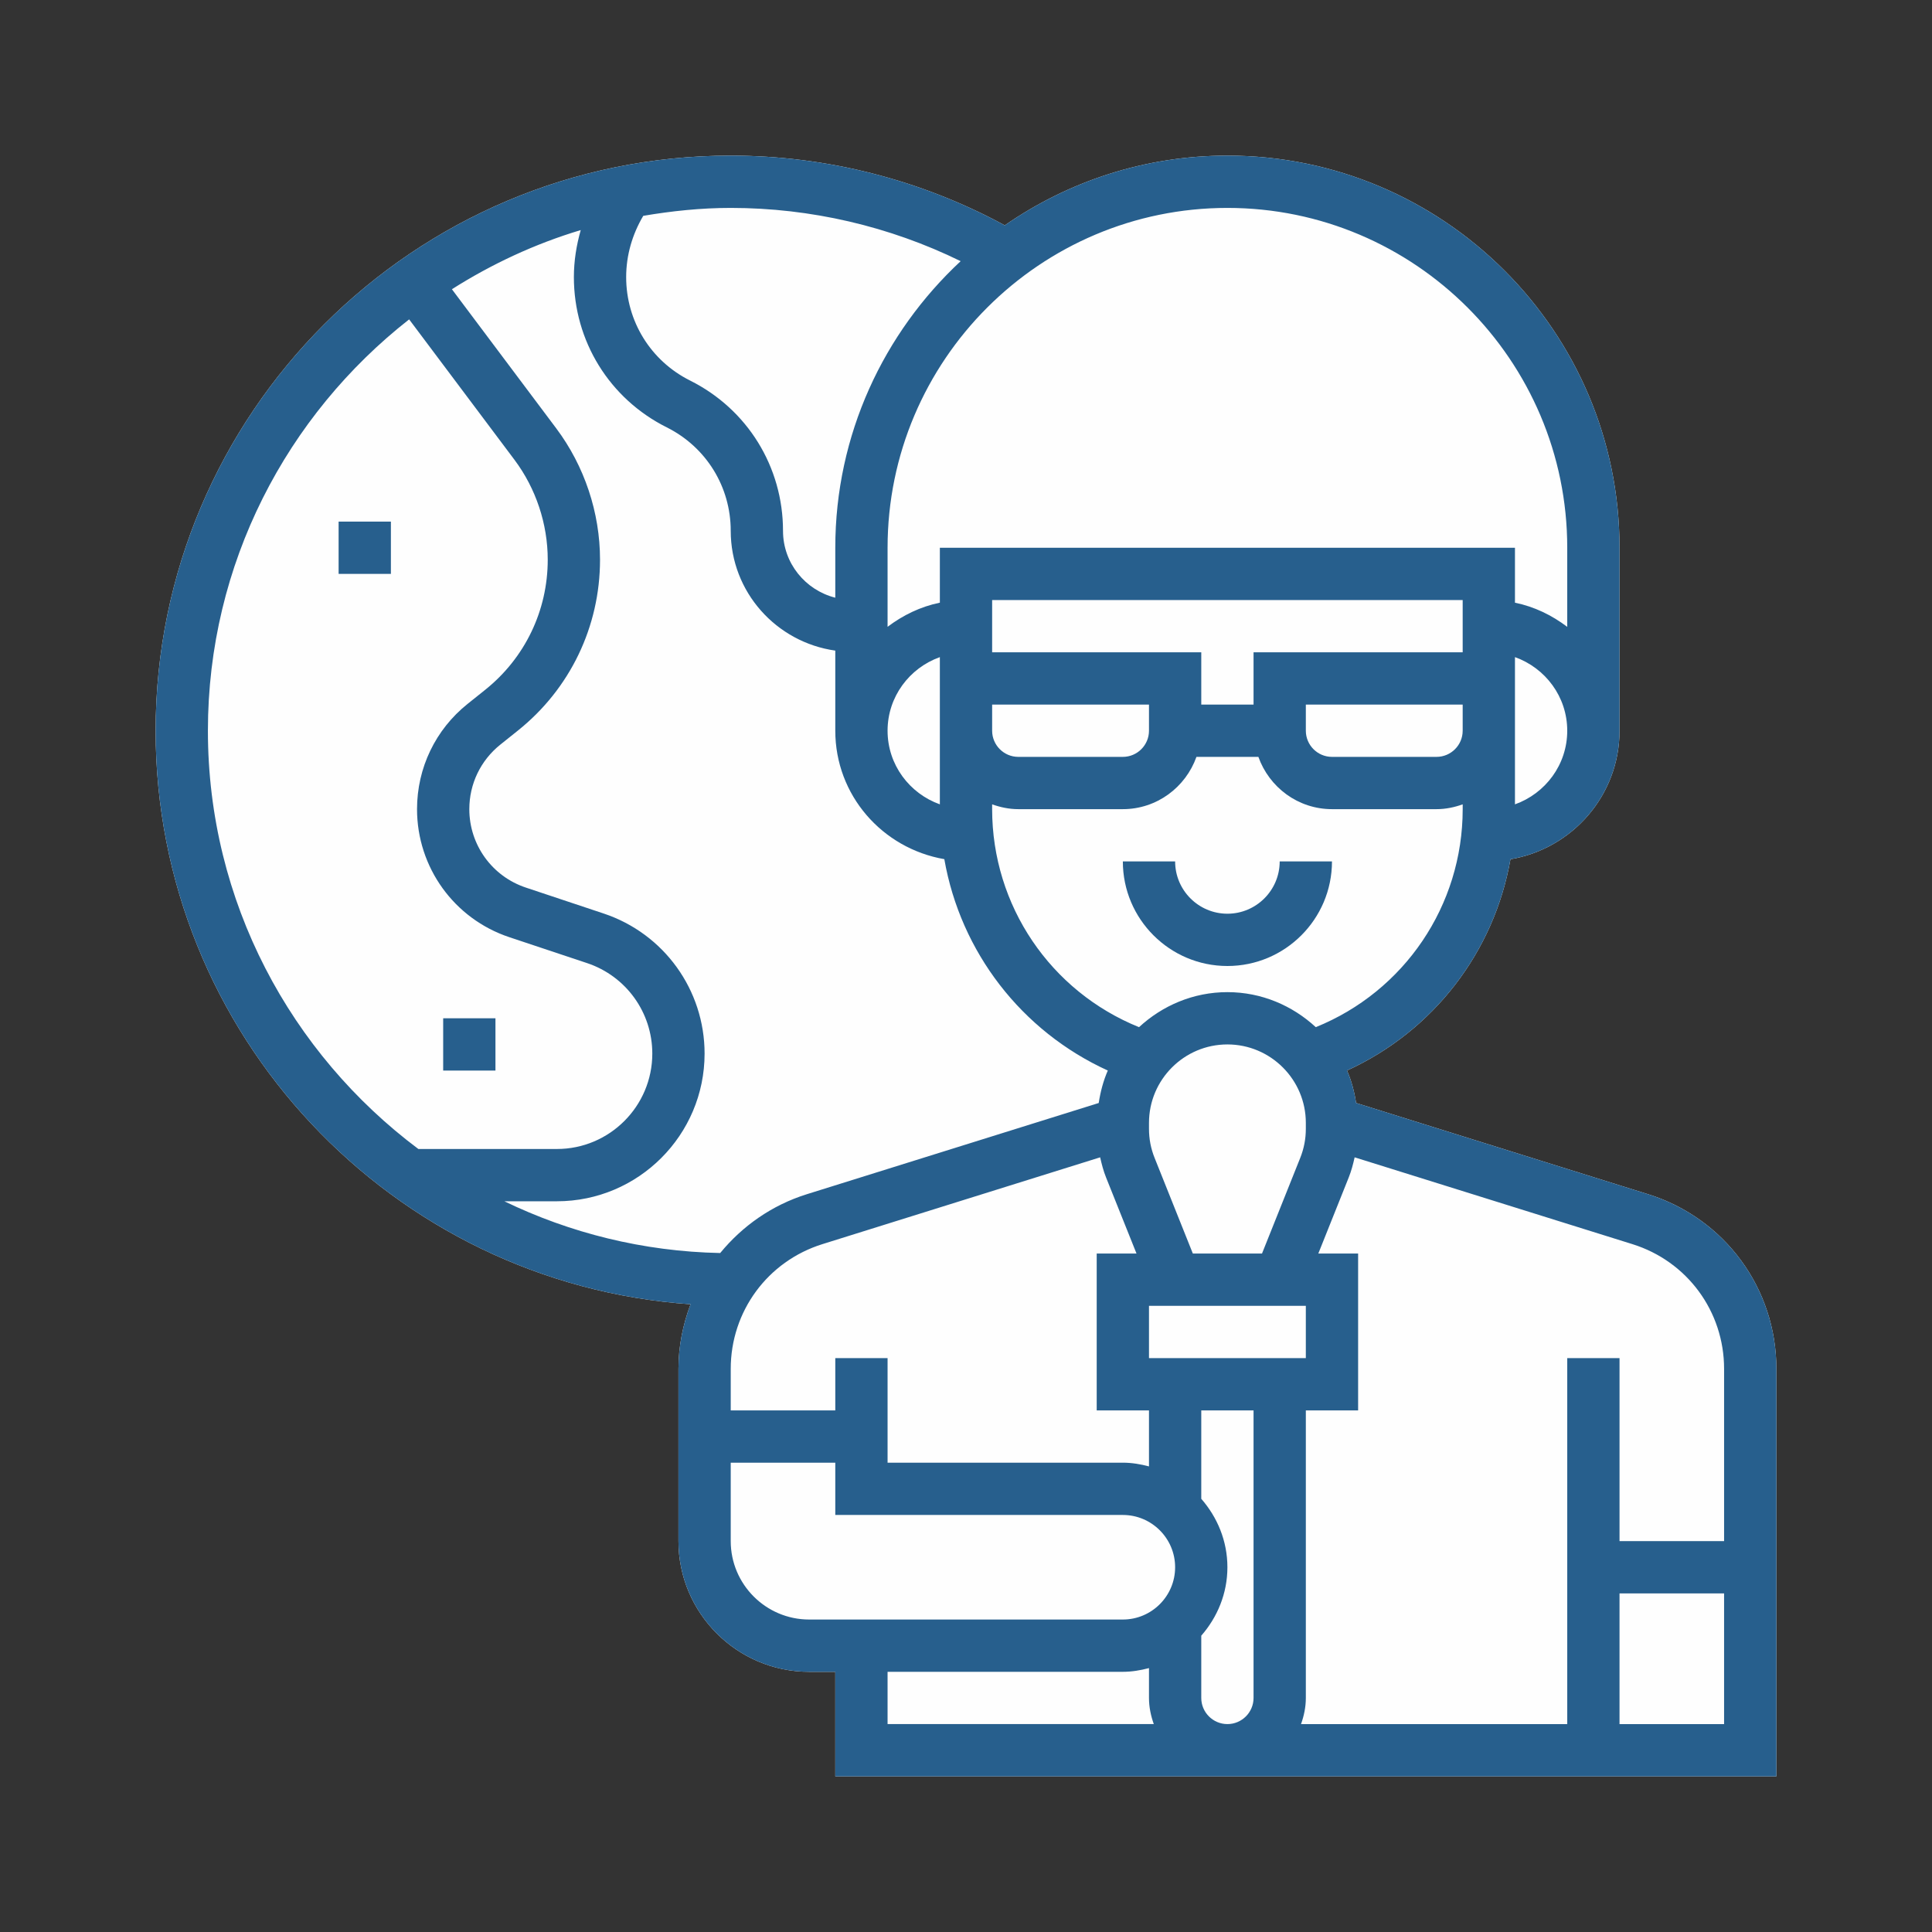
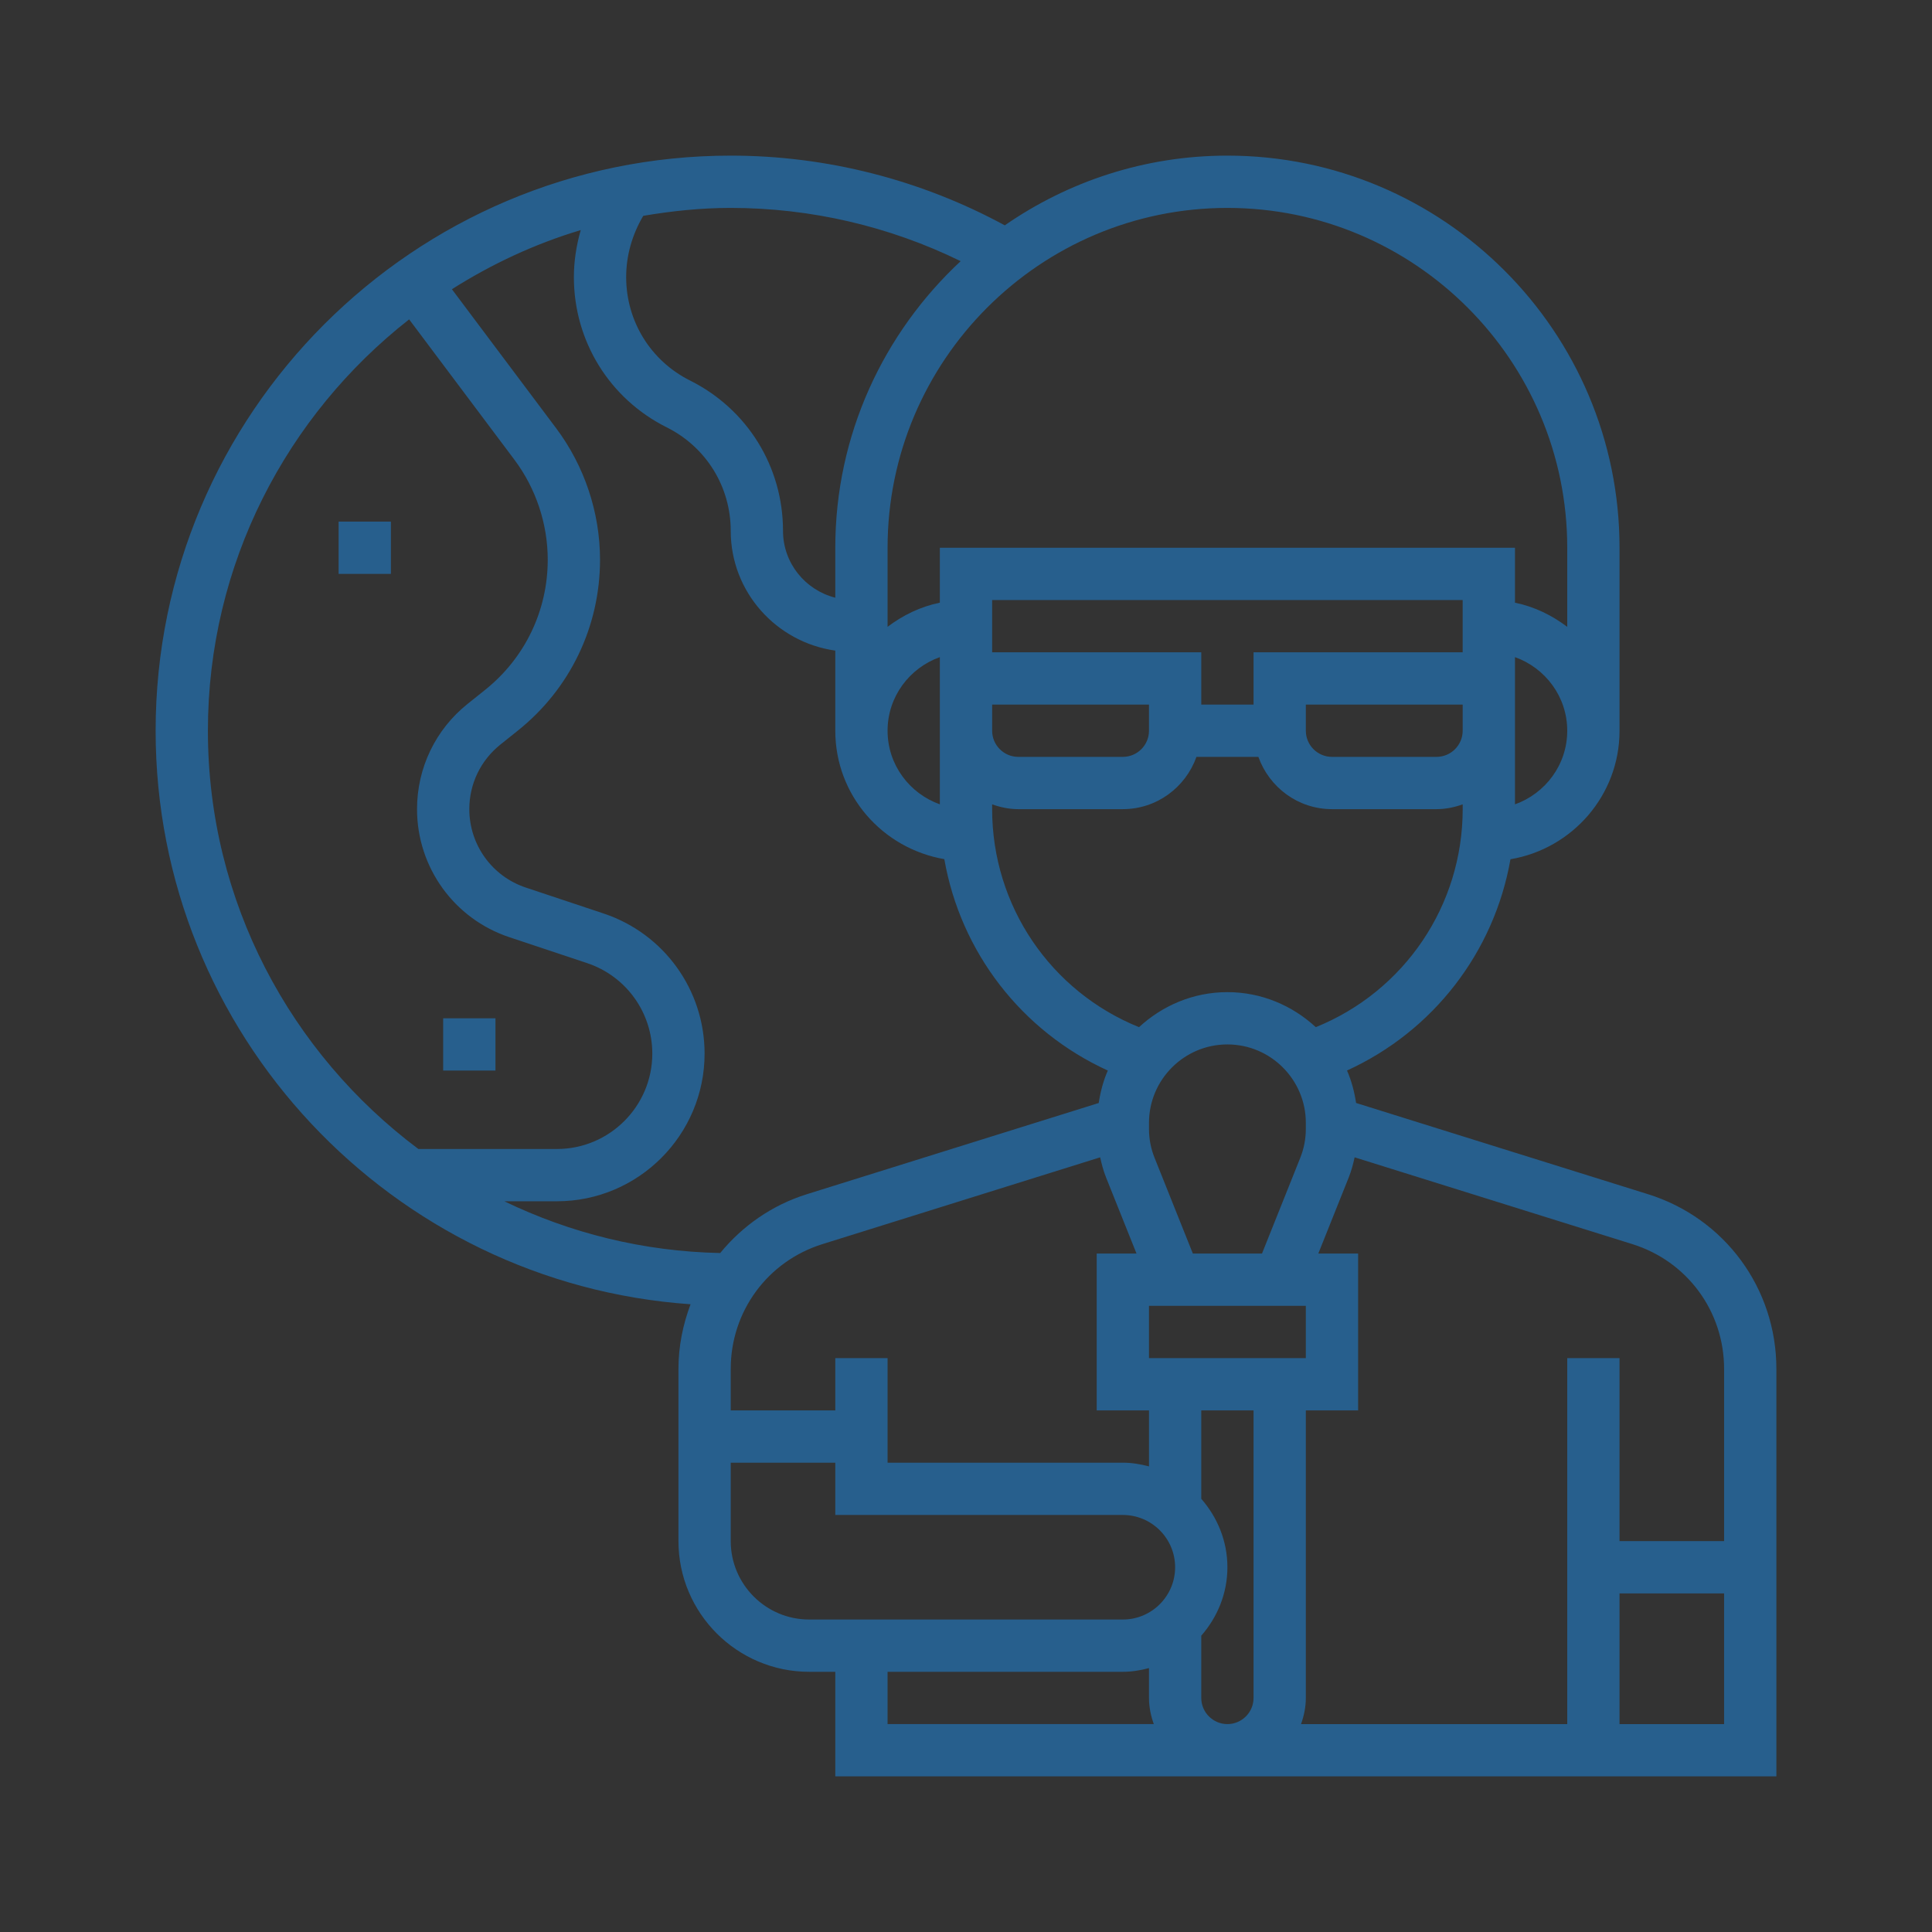
<svg xmlns="http://www.w3.org/2000/svg" xml:space="preserve" width="141.111mm" height="141.111mm" version="1.1" style="shape-rendering:geometricPrecision; text-rendering:geometricPrecision; image-rendering:optimizeQuality; fill-rule:evenodd; clip-rule:evenodd" viewBox="0 0 25177.36 25177.36">
  <rect x="0" y="0" width="25177.36" height="25177.36" fill="#333333" stroke="none" />
  <defs>
    <style type="text/css">
   
    .fil0 {fill:none}
    .fil1 {fill:#FEFEFE;fill-rule:nonzero}
    .fil2 {fill:#275F8D;fill-rule:nonzero}
   
  </style>
  </defs>
  <g id="Camada_x0020_1">
    <rect class="fil0" width="25177.36" height="25177.36" />
-     <path class="fil1" d="M21475.92 15562.33l-3803.51 -1188.59c-22.82,-147.84 -60.29,-290.24 -118.54,-423.09 1125.56,-513.37 1917.93,-1544.23 2130.16,-2753.25 804.65,-135.58 1421.26,-832.23 1421.26,-1674.71l0 -2384.65c0,-2817.64 -2292.33,-5109.97 -5109.96,-5109.97 -1077.53,0 -2076.35,337.25 -2901.45,908.54 -1091.82,-592.74 -2320.61,-908.53 -3571.19,-908.53 -4132.58,0 -7494.6,3362.01 -7494.6,7494.6 0,3956.14 3081.99,7204.36 6971.01,7474.17 -99.13,264.01 -157.73,546.42 -157.73,841.78l0 2244.64c0,939.21 764.11,1703.32 1703.32,1703.32l340.66 0 0 1362.66 12263.92 0 0 -5310.63c0,-1048.55 -672.47,-1963.59 -1673.35,-2276.31z" />
    <g id="_2711812645376">
  </g>
    <g id="_2711812659680">
  </g>
    <g id="_2711812693232">
  </g>
    <g id="_2711812690832">
  </g>
    <g id="_2711812695392">
  </g>
    <g id="_2711812693376">
  </g>
    <g id="_2711812698704">
  </g>
    <g id="_2711812700480">
  </g>
    <g id="_2711812709072">
  </g>
    <g id="_2711765342768">
  </g>
    <g id="_2711765341136">
  </g>
    <g id="_2711765341856">
  </g>
    <g id="_2711765342912">
  </g>
    <g id="_2711765341040">
  </g>
    <g id="_2711765343056">
  </g>
    <g id="locutor.svg">
      <g>
-         <path class="fil2" d="M15995.33 11907.36c-375.76,0 -681.34,-305.57 -681.34,-681.32l-681.32 0c0,751.5 611.15,1362.66 1362.66,1362.66 751.5,0 1362.65,-611.17 1362.65,-1362.66l-681.32 0c0,375.76 -305.58,681.32 -681.32,681.32z" />
        <path class="fil2" d="M21475.92 15562.35l-3803.51 -1188.59c-22.82,-147.84 -60.29,-290.24 -118.54,-423.09 1125.56,-513.37 1917.93,-1544.23 2130.16,-2753.25 804.65,-135.58 1421.26,-832.23 1421.26,-1674.71l0 -2384.65c0,-2817.64 -2292.33,-5109.97 -5109.96,-5109.97 -1077.53,0 -2076.35,337.25 -2901.45,908.54 -1091.82,-592.74 -2320.61,-908.53 -3571.19,-908.53 -4132.58,0 -7494.6,3362.01 -7494.6,7494.6 0,3956.14 3081.99,7204.36 6971.01,7474.17 -99.13,264.01 -157.73,546.42 -157.73,841.78l0 2244.64c0,939.21 764.11,1703.32 1703.32,1703.32l340.66 0 0 1362.66 12263.92 0 0 -5310.63c0,-1048.55 -672.47,-1963.59 -1673.35,-2276.31zm992.03 2276.31l0 2244.64 -1362.66 0 0 -2384.65 -681.32 0 0 4769.29 -3469.33 0c38.15,-106.96 62.68,-220.74 62.68,-340.66l0 -3747.31 681.34 0 0 -2043.97 -518.85 0 396.88 -992.7c34.06,-85.16 56.9,-173.07 76.65,-261.28l3618.88 1131c715.38,223.12 1195.73,876.52 1195.73,1625.64zm-11582.59 -140.01l0 681.32 -1362.66 0 0 -541.31c0,-749.12 480.35,-1402.5 1195.39,-1625.64l3618.88 -1131c19.75,88.57 42.59,176.46 76.65,261.62l397.22 992.37 -518.83 0 0 2043.97 681.32 0 0 729.71c-109.69,-28.62 -222.46,-48.37 -340.66,-48.37l-3065.99 0 0 -1362.66 -681.32 0zm6131.96 -3065.99l0 78.02c0,130.46 -24.53,258.21 -73.24,379.49l-498.05 1245.83 -901.07 0 -498.05 -1245.48c-49.05,-121.27 -73.58,-249.02 -73.58,-379.84l0 -78.02c0,-563.46 458.54,-1021.98 1022,-1021.98 563.46,0 1021.98,458.53 1021.98,1021.98zm-2043.99 3065.99l0 -681.32 2043.99 0 0 681.32 -2043.99 0zm681.34 4428.63l0 -811.46c209.5,-239.48 340.66,-549.15 340.66,-891.86 0,-342.7 -131.16,-652.03 -340.66,-891.84l0 -1152.14 681.32 0 0 3747.31c0,187.72 -152.96,340.68 -340.66,340.68 -187.72,0 -340.66,-152.98 -340.66,-340.68zm1492.43 -8741.45c-303.87,-280.69 -706.53,-456.48 -1151.77,-456.48 -445.25,0 -847.92,175.78 -1151.79,456.49 -1152.82,-466.04 -1914.2,-1582.39 -1914.2,-2841.14l0 -62.7c106.98,38.16 220.76,62.7 340.66,62.7l1362.66 0c443.54,0 818.28,-285.83 959.3,-681.34l807.04 0c141.02,395.51 515.76,681.34 959.3,681.34l1362.66 0c119.92,0 233.7,-24.53 340.66,-62.7l0 62.7c-0.34,1259.09 -762.06,2375.1 -1914.54,2841.12zm-5580.42 -3863.12c0,-443.54 285.83,-818.28 681.34,-959.3l0 959.3 0 959.3c-395.51,-141.02 -681.34,-515.76 -681.34,-959.3zm7494.62 0c0,187.7 -152.96,340.66 -340.66,340.66l-1362.66 0c-187.7,0 -340.66,-152.96 -340.66,-340.66l0 -340.68 2043.99 0.02 0 340.66zm0 -1021.98l-2725.31 0 0 681.32 -681.32 0 0 -681.32 -2725.33 0 0 -681.34 6131.96 0 0 681.34zm-4087.97 681.32l0 340.68c0,187.7 -152.96,340.66 -340.66,340.66l-1362.66 -0.02c-187.7,0 -340.66,-152.96 -340.66,-340.66l0 -340.68 2043.99 0.02zm4769.29 1299.97l0 -959.3 0 -959.3c395.51,141.02 681.34,515.76 681.34,959.3 0,443.54 -285.83,818.28 -681.34,959.3zm681.34 -3343.95l0 1030.85c-198.96,-150.57 -428.21,-263.33 -681.34,-314.77l0 -716.08 -7494.6 0 0 715.74c-253.13,51.78 -482.4,164.2 -681.34,314.77l0 -1030.51c0,-2441.89 1986.77,-4428.63 4428.65,-4428.63 2441.87,0 4428.63,1986.75 4428.63,4428.63zm-7904.78 -3734.7c-1002.23,933.42 -1633.83,2260.3 -1633.83,3734.7l0 651.01c-390.41,-98.79 -681.32,-450.36 -681.32,-871.07 0,-834.64 -463.65,-1585.12 -1210.38,-1958.49 -514.05,-256.86 -833.61,-773.98 -833.61,-1348.69 0,-283.42 79.36,-555.61 222.78,-798.17 371.67,-63.02 750.84,-103.22 1139.87,-103.22 1042.45,0 2068.52,239.5 2996.49,693.94zm-9809.77 6119.34c0,-2176.16 1029.5,-4112.5 2622.45,-5360.69l1372.19 1829.36c279.68,373.04 434.01,835.66 434.01,1302.37 0,662.93 -297.07,1280.89 -814.53,1695.14l-228.59 182.94c-419.68,335.22 -660.2,835.66 -660.2,1372.89 0,757.97 483.06,1428.39 1202.19,1668.23l1013.81 337.93c508.63,169.64 849.97,643.52 849.97,1179.39 0,685.41 -557.66,1243.08 -1243.08,1243.08l-1805.51 0c-1661.09,-1243.76 -2742.7,-3220.64 -2742.7,-5450.64zm3863.14 6131.96l685.07 0c1061.17,0 1924.41,-863.24 1924.41,-1924.41 0,-829.86 -528.7,-1563.32 -1315.63,-1825.62l-1013.83 -337.95c-440.47,-146.82 -736.51,-557.32 -736.51,-1021.98 0,-329.08 147.5,-635.68 404.36,-841.1l228.59 -182.94c680.31,-544.04 1070.37,-1355.85 1070.37,-2226.92 0,-613.2 -202.69,-1220.6 -570.27,-1711.16l-1359.93 -1813.36c517.46,-328.06 1079.56,-591.06 1678.79,-770.93 -56.2,198.26 -89.26,403.02 -89.26,612.51 0,834.64 463.65,1585.12 1210.4,1958.49 514.05,256.86 833.59,774 833.59,1348.69 0,797.49 594.81,1452.25 1362.66,1560.59l0 1044.13c0,838.37 610.13,1532.99 1420.92,1673.69 211.88,1209.68 1004.61,2240.89 2130.5,2754.61 -58.25,132.85 -95.72,275.27 -118.56,423.11l-3803.51 1188.58c-457.85,143.08 -841.78,416.29 -1129.3,766.48 -1006.64,-20.43 -1957.77,-261.28 -2812.84,-674.51zm2950.14 4428.63l0 -1022 1362.66 0.02 0 681.32 3747.31 0c375.76,0 681.32,305.58 681.32,681.32 0,375.76 -305.57,681.34 -681.32,681.34l-4087.97 0c-563.46,0 -1022,-458.54 -1022,-1022zm2043.99 1703.32l3065.99 0c118.2,0 230.97,-19.75 340.66,-48.37l0 389.03c0,119.92 24.53,233.7 62.7,340.66l-3469.35 0 0 -681.32zm9538.61 681.32l0 -1703.32 1362.66 0 0 1703.32 -1362.66 0z" />
        <rect class="fil2" x="4412.74" y="6797.4" width="681.33" height="681.33" />
        <rect class="fil2" x="5775.39" y="13270.02" width="681.33" height="681.33" />
      </g>
    </g>
  </g>
</svg>